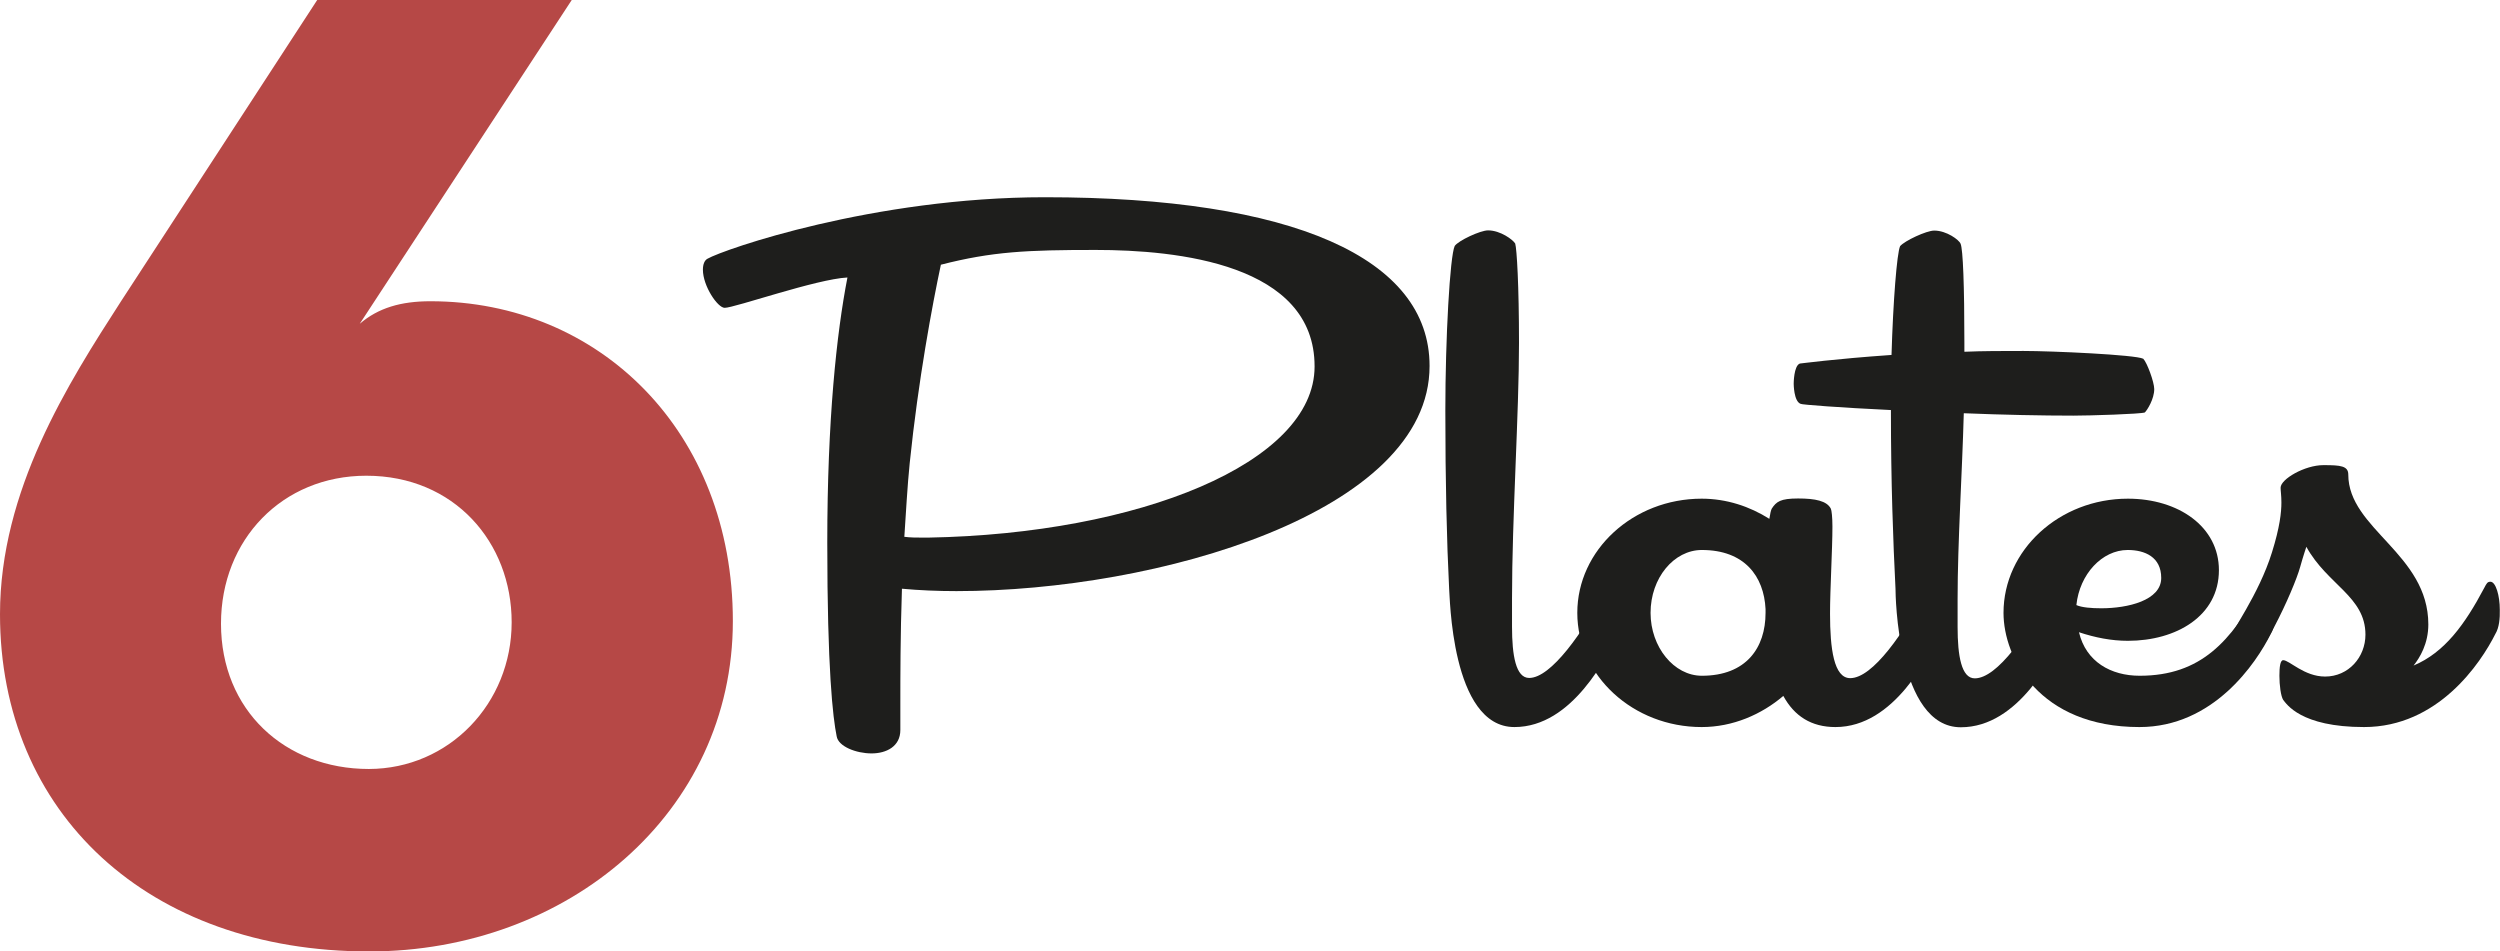
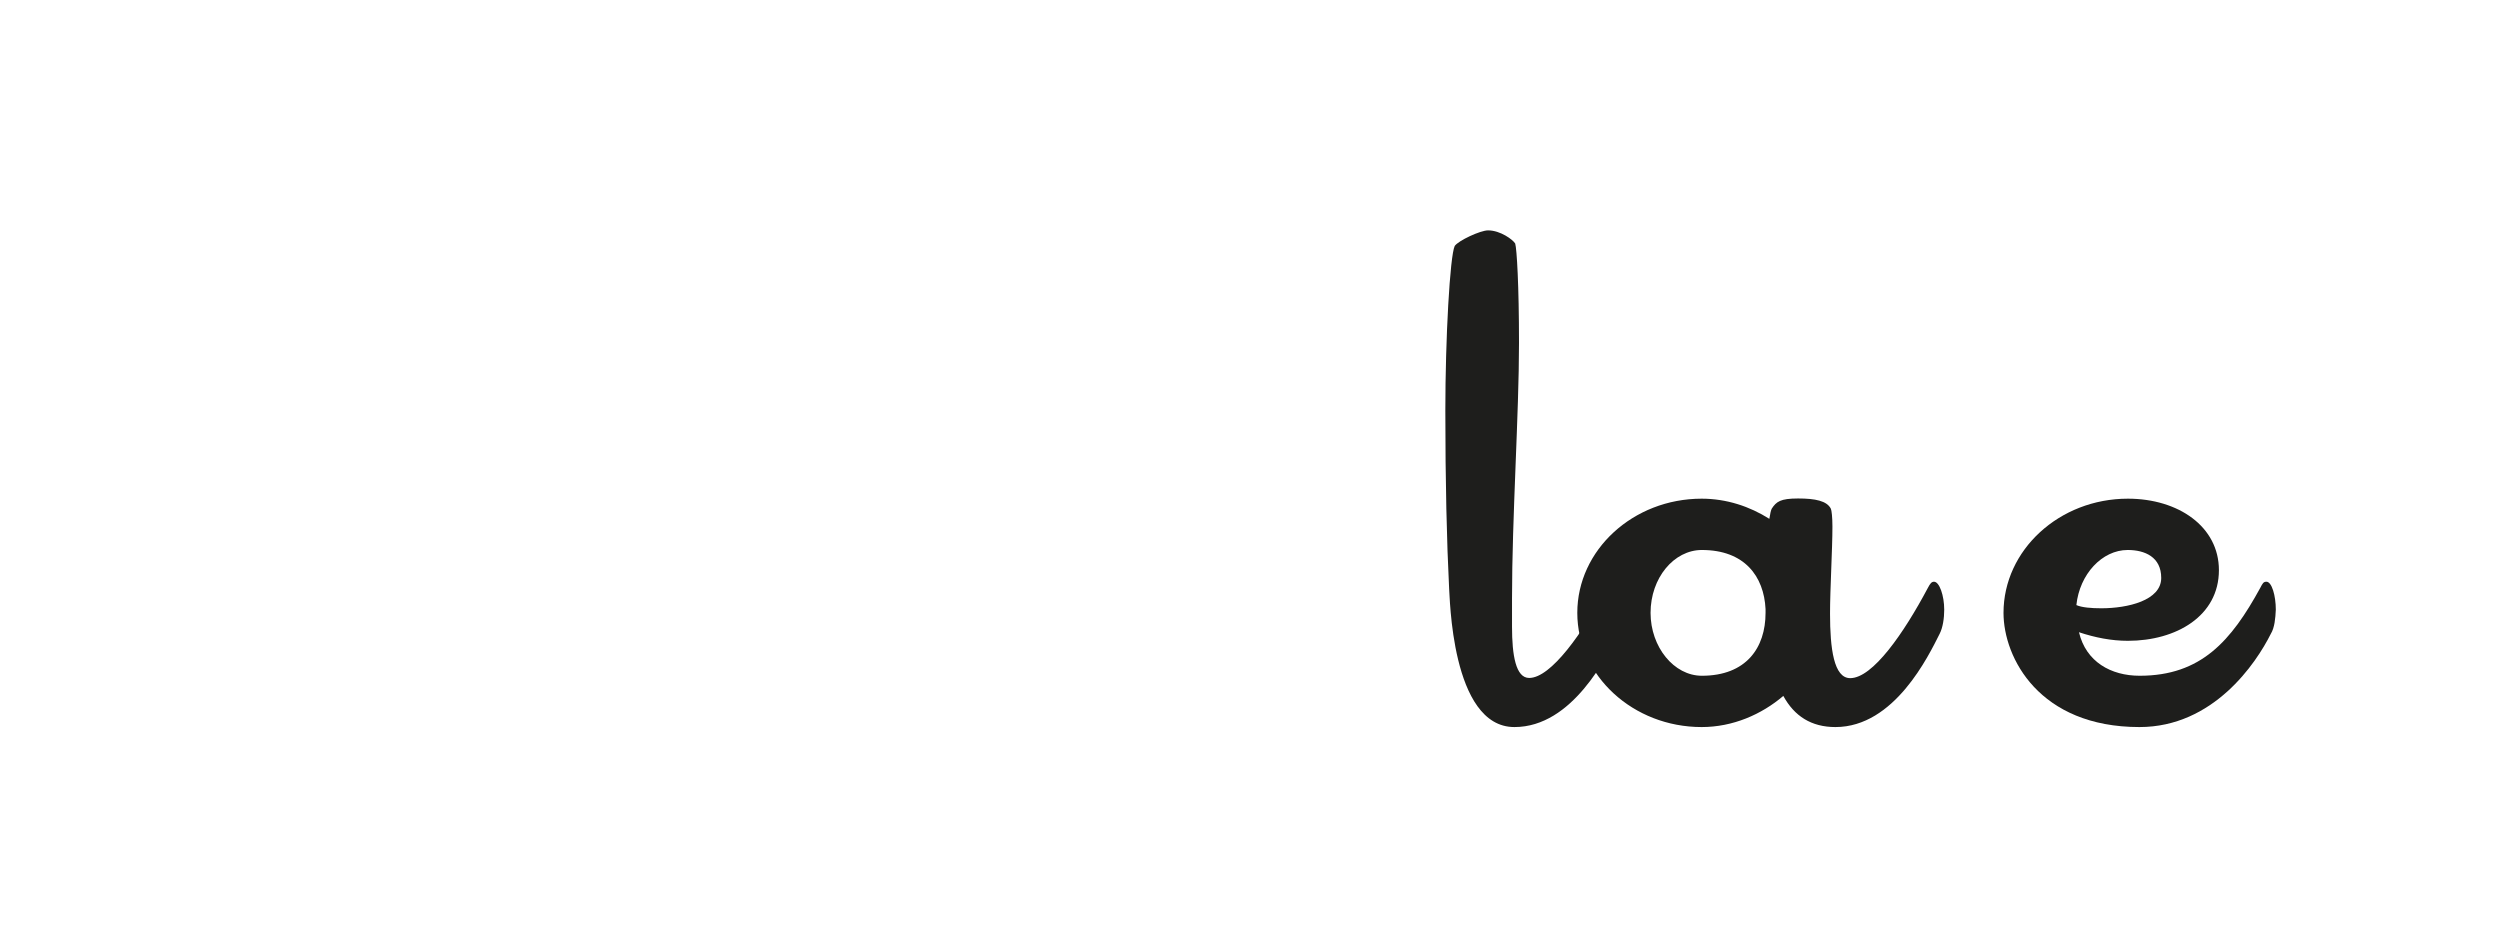
<svg xmlns="http://www.w3.org/2000/svg" version="1.1" id="Layer_1" x="0px" y="0px" viewBox="0 0 1252.3 476.6" style="enable-background:new 0 0 1252.3 476.6;" xml:space="preserve">
  <style type="text/css">
	.st0{fill:#1E1E1C;}
	.st1{fill:#B64846;}
</style>
  <g>
    <g>
-       <path class="st0" d="M479.1,296.1c-9.3,0-18.7-0.4-27.3-1.2c-0.8,23.8-0.8,44.4-0.8,57.2v13.6c0,8.2-7,11.7-14.4,11.7    c-7.8,0-16.7-3.5-17.5-8.6c-1.9-9.3-4.7-33.5-4.7-97c0-61.5,4.7-105.1,10.1-132.8c-15.6,0.8-56.5,15.2-61.5,15.2    c-3.5,0-10.9-10.9-10.9-19.1c0-2.7,0.8-4.7,2.3-5.5c8.2-4.7,83.3-30.8,169-30.8c124.2,0,192.7,30.4,192.7,84.5    C716.2,256.8,579.5,296.1,479.1,296.1z M548.8,125.2c-34.3,0-51.8,0.8-77.5,7.4c-4.3,20.2-11.3,57.6-15.6,99.3    c-1.2,11.7-1.9,25.3-2.7,37c3.1,0.4,6.2,0.4,9.3,0.4h2.7c105.5-1.9,193.5-37.4,193.5-85.7C658.6,132.2,589.7,125.2,548.8,125.2z" />
      <path class="st0" d="M810.8,317.5c-5.8,10.9-23,46.7-52.2,46.7c-31.9,0-32.3-66.6-32.7-69.3c-1.2-23.8-1.9-53.7-1.9-89.2    c0-36.2,2.3-77.5,4.7-82.5c1.9-2.7,12.8-7.8,16.7-7.8c6.2,0,12.5,4.7,13.6,6.6c0.8,2.7,1.9,21,1.9,49.8c0,35.4-3.5,87.6-3.5,128.1    v14c0,14.4,1.9,25.7,8.6,25.7c10.9,0,26.9-22.6,38.9-45.2c1.2-2.3,1.9-3.1,3.1-3.1c2.7,0,4.7,7,4.7,14v2.3    C812.8,311.3,812,315.2,810.8,317.5z" />
      <path class="st0" d="M971.6,317.5c-5.5,10.9-22.6,46.7-52.2,46.7c-12.1,0-20.6-5.5-26.1-15.6c-10.9,9.3-25.3,15.6-40.9,15.6    c-34.3,0-62.3-25.7-62.3-57.2s28-57.2,62.3-57.2c12.5,0,24.1,3.9,33.9,10.1c0.4-2.7,0.8-4.3,1.2-5.1c2.3-3.5,4.3-5.1,13.2-5.1    c8.6,0,14.4,1.2,16.4,5.1c0.4,0.8,0.8,4.3,0.8,9c0,11.3-1.2,31.5-1.2,43.6c0,17.5,1.9,32.3,10.1,32.3c11.3,0,26.9-22.6,38.9-45.2    c1.2-2.3,1.9-3.1,3.1-3.1c2.7,0,5.1,7,5.1,14C973.9,309.7,973.2,314.4,971.6,317.5z M884.4,305.1c-0.8-16.4-10.5-29.6-31.9-29.6    c-14,0-25.7,14-25.7,31.5c0,17.1,11.7,31.5,25.7,31.5c22.2,0,31.9-14,31.9-31.5v-1.2V305.1z" />
-       <path class="st0" d="M1074.4,206.6c-1.9,0.8-27.6,1.6-35.8,1.6c-15.6,0-35.4-0.4-54.9-1.2c-0.8,30-3.1,64.6-3.1,93.1v14    c0,14.4,1.9,25.7,8.6,25.7c11.3,0,26.9-22.6,38.9-45.2c1.2-2.3,1.9-3.1,3.1-3.1c2.7,0,5.1,7,5.1,14c0,4.3-0.8,9-2.3,12.1    c-5.5,10.9-22.6,46.7-51.8,46.7c-31.9,0-32.7-66.6-32.7-69.3c-1.2-23.8-2.3-53.7-2.3-89.2v-0.4c-25.3-1.2-44.8-2.7-45.2-3.1    c-3.5-1.2-3.5-10.1-3.5-10.1s0-9,3.1-10.1c0.4,0,17.1-2.3,45.9-4.3c0.8-26.9,2.7-51,4.3-54.5c2.3-2.7,13.2-7.8,17.1-7.8    c6.2,0,12.5,4.7,13.2,6.6c1.2,2.7,1.9,21,1.9,49.8v4.3c9.3-0.4,19.1-0.4,29.6-0.4c14.4,0,56.1,1.9,60,3.9    c1.9,1.9,5.5,11.7,5.5,15.2C1079.1,199.9,1075.6,205.4,1074.4,206.6z" />
      <path class="st0" d="M1137.5,317.5c-7.4,14.8-28.8,46.7-65.8,46.7c-50.2,0-68.1-34.7-68.1-57.2c0-31.5,28-57.2,62.3-57.2    c25.3,0,45.6,14,45.6,35.8c0,23-21.4,35.4-45.6,35.4c-8.2,0-16.4-1.6-24.5-4.3c3.5,14.8,16,21.8,30.4,21.8    c30.8,0,45.9-17.5,60.4-44c1.2-2.3,1.6-3.1,3.1-3.1c2.7,0,4.7,7,4.7,14C1139.8,309.7,1139.4,314.4,1137.5,317.5z M1065.8,275.5    c-12.8,0-24.1,12.1-25.7,27.6c2.7,1.2,7.4,1.6,12.5,1.6c13.2,0,30-3.9,30-15.2C1082.6,279,1074.4,275.5,1065.8,275.5z" />
-       <path class="st0" d="M1250,317.5c-7.4,14.8-28.8,46.7-65.8,46.7c-31.9,0-38.9-11.7-40.5-13.6c-1.2-1.9-1.9-7.4-1.9-12.1    c0-4.3,0.4-7.8,1.9-7.8c3.1,0,10.5,8.2,21,8.2c11.7,0,20.2-9.7,20.2-21c0-19.1-19.1-24.9-29.6-44c0,0-1.6,4.7-3.1,10.1    c-3.1,11.3-21.4,51.4-30,51.4c-3.5,0-5.1-12.1-5.1-15.6c0-2.7,14.4-21.8,21-43.2c3.9-12.5,4.7-19.9,4.7-24.9    c0-3.5-0.4-5.8-0.4-7.4c0-4.3,12.1-11.3,21.4-11.3h0.4c8.2,0,12.1,0.4,12.1,4.7c0,27.3,40.1,39.7,40.1,75.1    c0,9.7-4.3,16.7-7.4,20.6c15.6-6.6,25.7-20.6,35.4-38.9c1.2-2.3,1.6-3.1,3.1-3.1c2.7,0,4.7,7,4.7,14    C1252.3,309.7,1251.9,314.4,1250,317.5z" />
    </g>
    <g>
-       <path class="st1" d="M0,307.7c0-62.1,34-115.5,60.7-156.9L158.9,0h127.5L180.2,162.2c9.3-8,20.7-11.3,35.4-11.3    c84.8,0,151.5,65.4,151.5,160.2c0,96.1-82.8,165.5-182.2,165.5C74.1,476.6,0,407.2,0,307.7z M256.3,311.7    c0-40-28.7-73.4-72.8-73.4c-42.1,0-72.8,32-72.8,74.1c0,43.4,32,72.8,74.1,72.8C224.9,385.1,256.3,352.4,256.3,311.7z" />
-     </g>
+       </g>
  </g>
</svg>